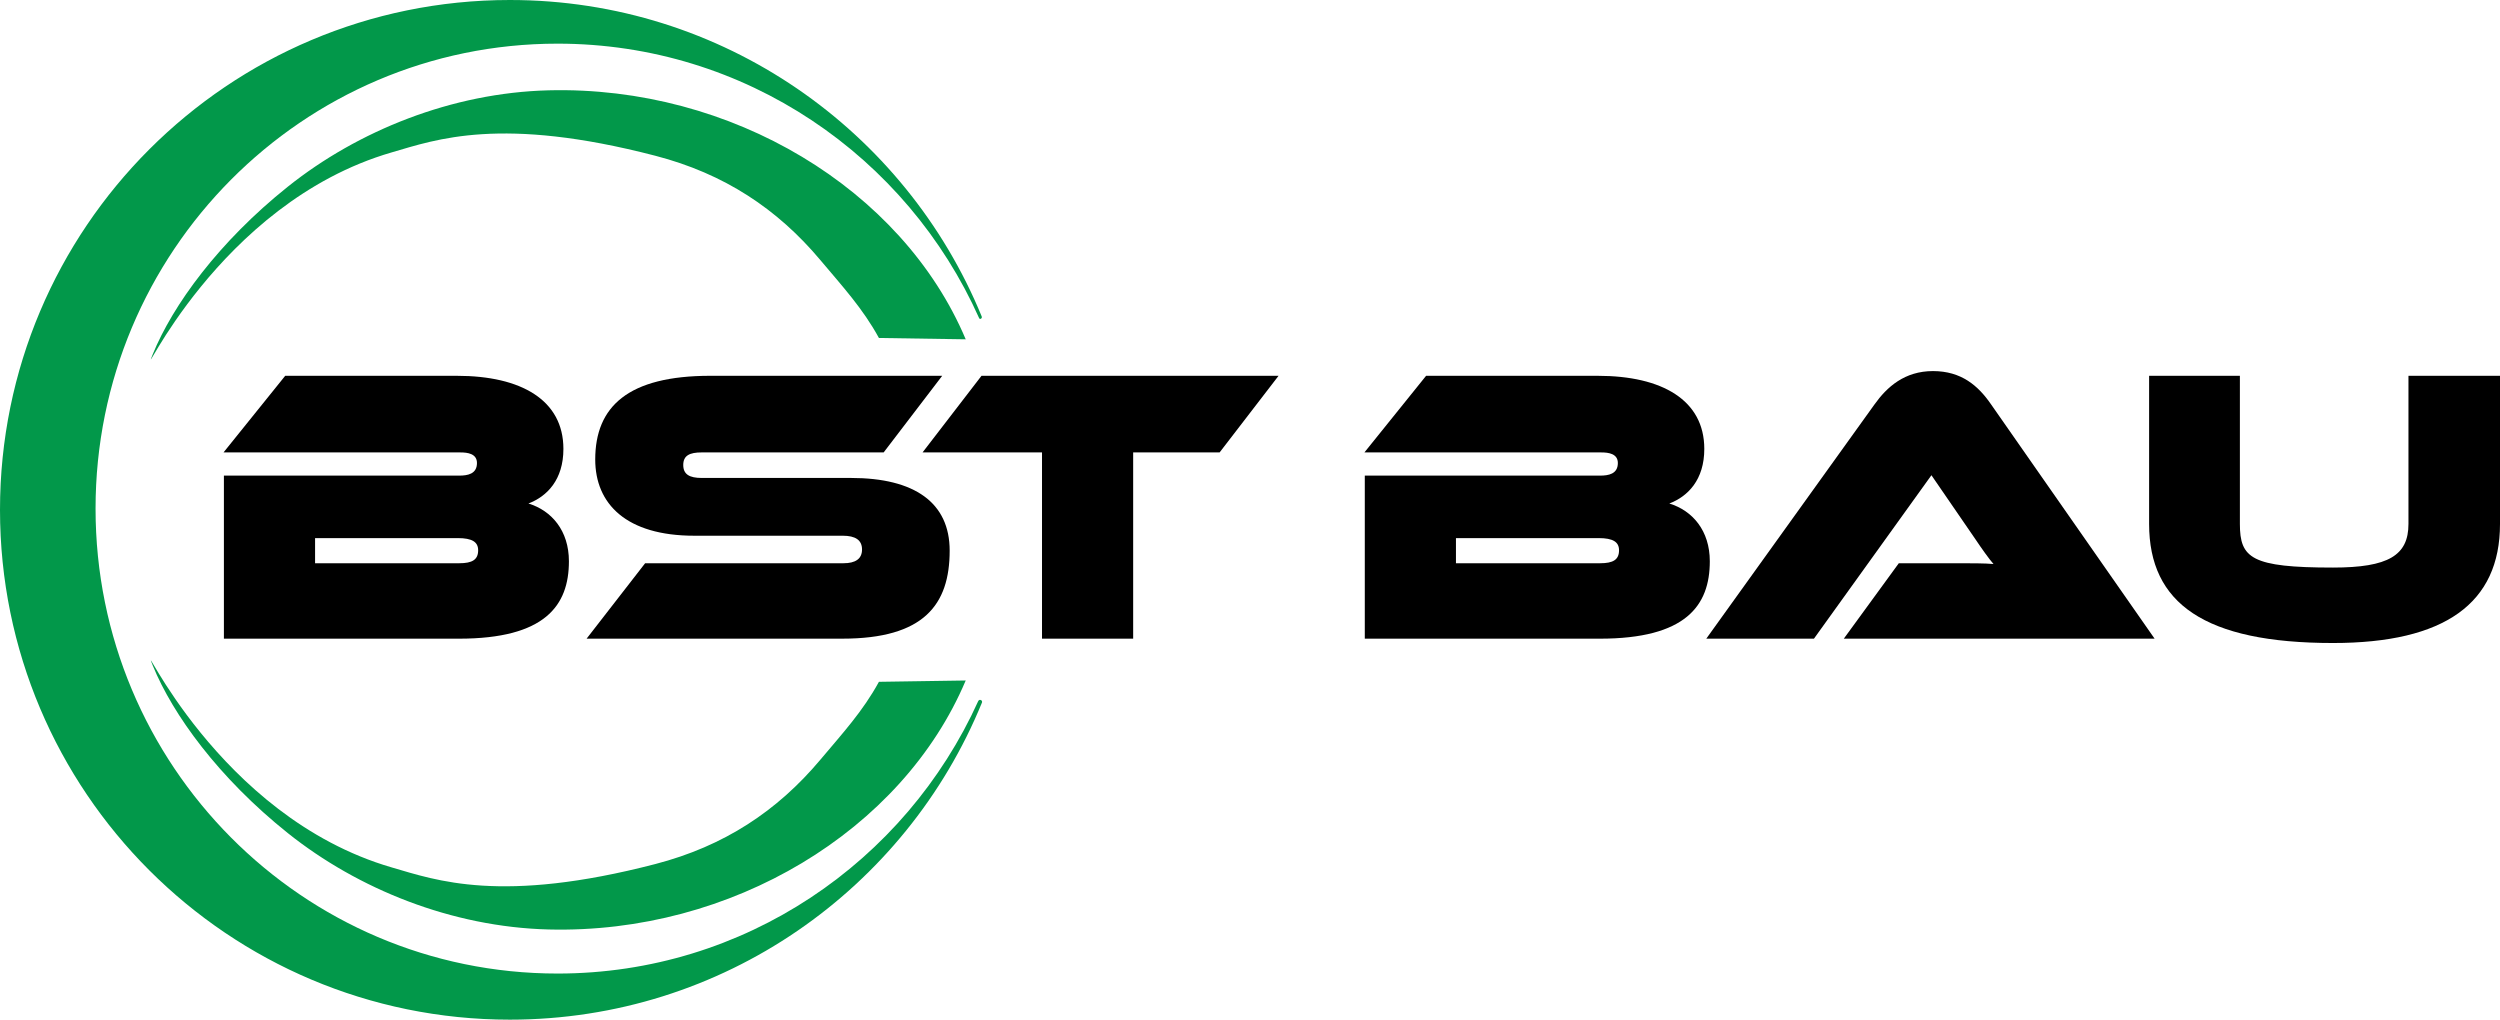
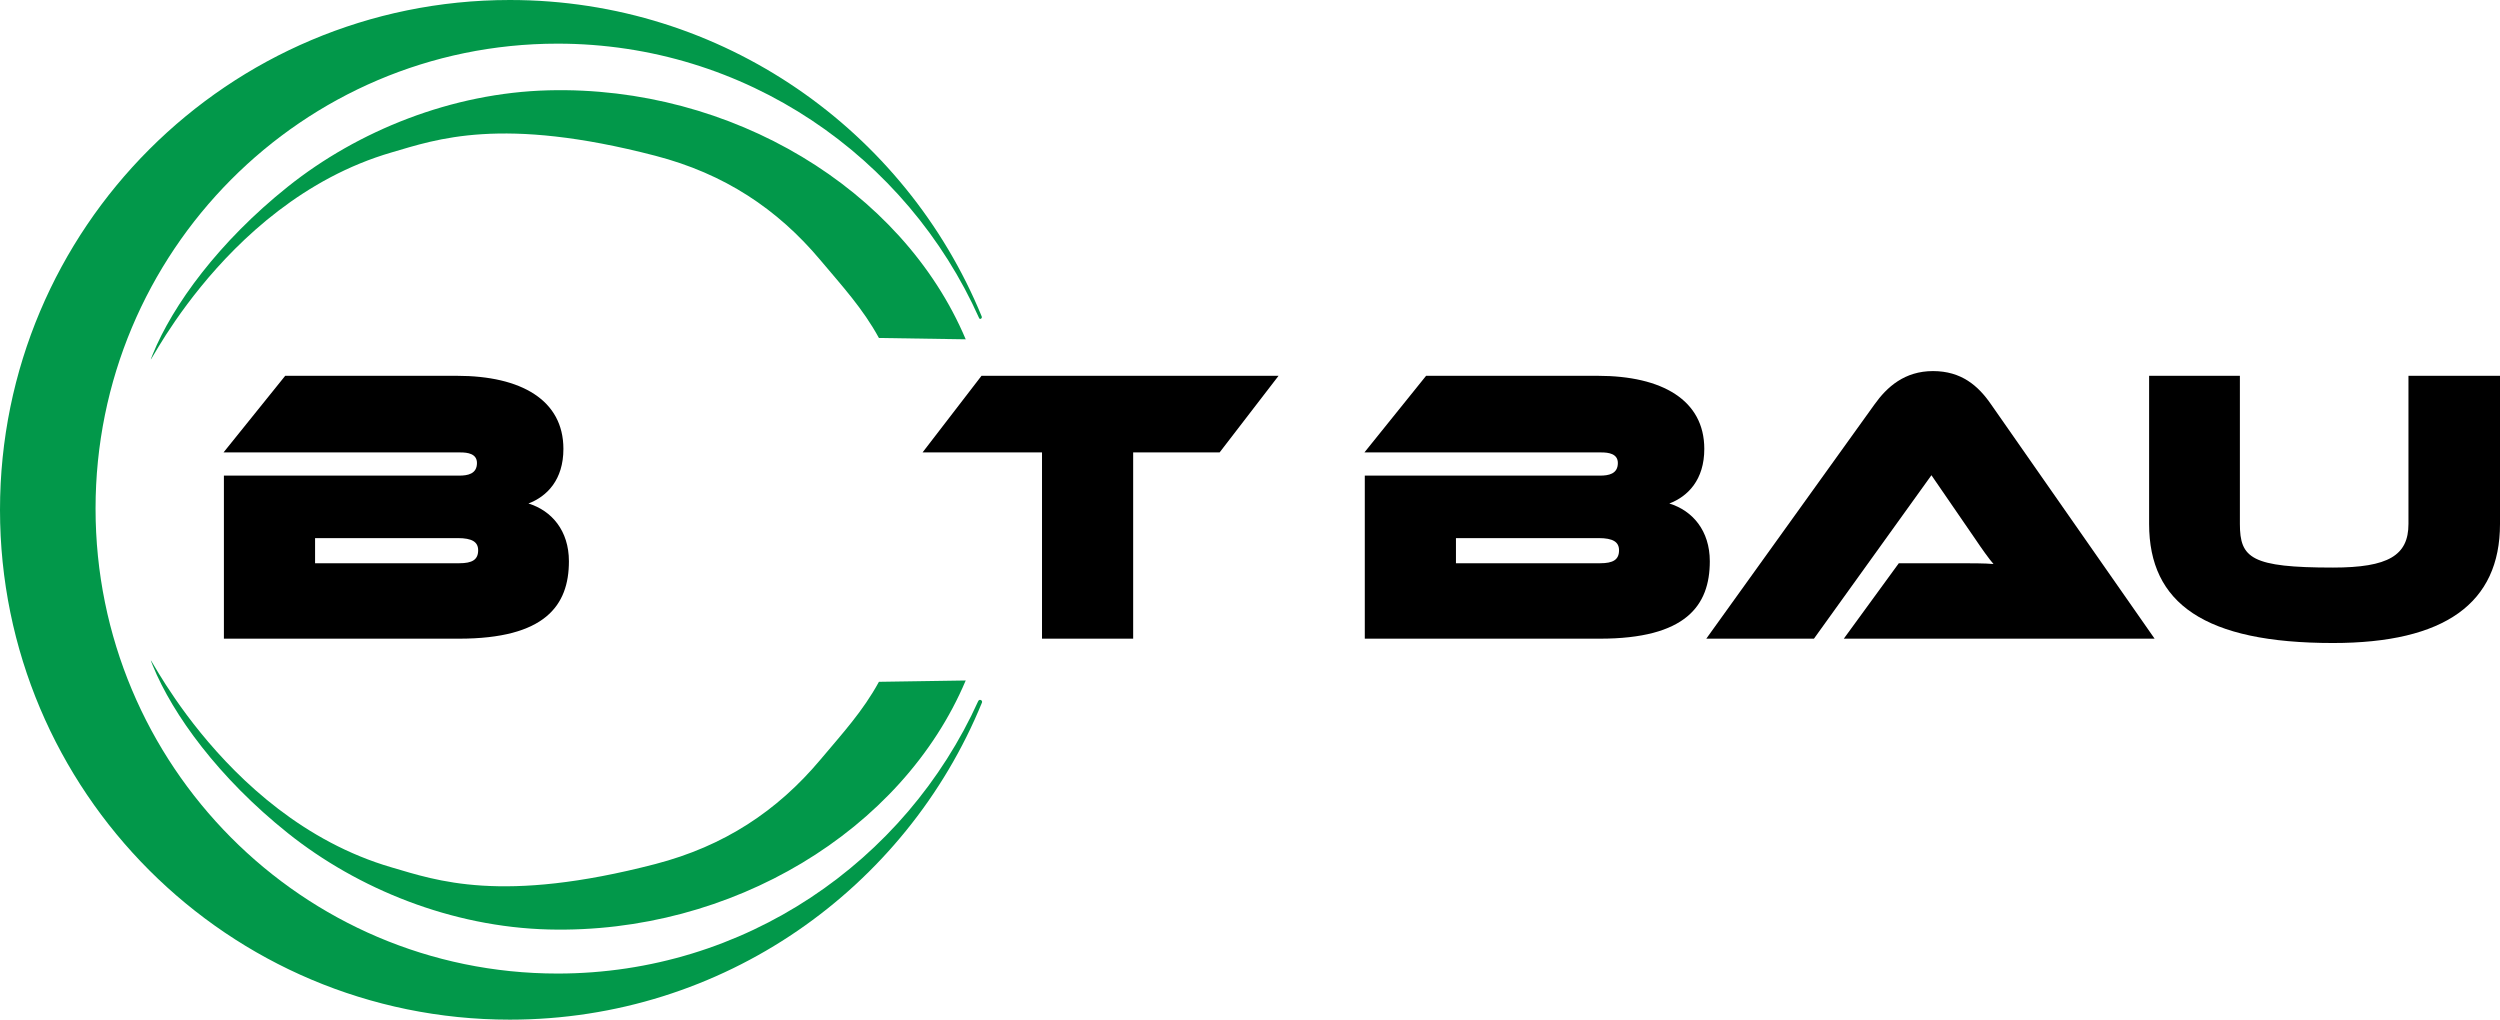
<svg xmlns="http://www.w3.org/2000/svg" id="Layer_2" data-name="Layer 2" viewBox="0 0 1824.58 744.18">
  <defs>
    <style>
      .cls-1 {
        fill: #02984a;
      }
    </style>
  </defs>
  <g id="Layer_2-2" data-name="Layer 2">
    <g>
      <path class="cls-1" d="M704.81,496.64c-46.28,109.62-171,185.13-304.49,181.72-70.53-1.8-139.1-29.48-190.24-70.32-50.43-40.27-84.04-86.55-98.58-122.29-11.48-28.22,46.68,110.12,174.33,147.3,32.64,9.5,79.9,26.8,192.44-2.44,50.31-13.07,89.02-38.76,120.33-76,16.31-19.4,31.18-35.56,42.87-57l63.33-.97Z" />
      <path class="cls-1" d="M704.81,247.64c-46.28-109.62-171-185.13-304.49-181.72-70.53,1.8-139.1,29.48-190.24,70.32-50.43,40.27-84.04,86.55-98.58,122.29-11.48,28.22,46.68-110.12,174.33-147.3,32.64-9.5,79.9-26.8,192.44,2.44,50.31,13.07,89.02,38.76,120.33,76,16.31,19.4,31.18,35.56,42.87,57l63.33.97Z" />
      <g>
        <path d="M163.41,466.13v-119.01h171.78c6.02,0,12.91-1.15,12.91-9.18,0-6.88-6.88-7.74-12.04-7.74h-172.93l45.02-55.92h125.32c47.03,0,77.72,17.78,77.72,53.34,0,22.66-12.04,34.7-25.52,39.86,16.92,5.16,29.54,19.79,29.54,42.16,0,32.41-17.49,56.49-80.3,56.49h-171.49ZM229.95,392.72v18.35h105.25c9.46,0,13.77-2.58,13.77-9.46,0-6.02-4.3-8.89-14.91-8.89h-104.1Z" />
-         <path d="M428.11,466.13l42.73-55.06h144.82c8.6,0,13.48-3.15,13.48-10.04s-4.88-10.04-14.05-10.04h-108.4c-49.61,0-72.27-23.23-72.27-55.64,0-38.71,24.09-61.08,84.03-61.08h169.2l-42.73,55.92h-132.78c-8.89,0-13.48,2.29-13.48,9.18s4.59,9.46,13.48,9.46h108.98c46.46,0,71.98,18.07,71.98,53.05,0,39.58-18.93,64.24-78.29,64.24h-186.69Z" />
        <path d="M760.49,466.13v-135.93h-87.18l43.02-55.92h216.8l-43.02,55.92h-63.09v135.93h-66.53Z" />
        <path d="M996.07,466.13v-119.01h171.78c6.02,0,12.91-1.15,12.91-9.18,0-6.88-6.88-7.74-12.04-7.74h-172.93l45.02-55.92h125.32c47.03,0,77.72,17.78,77.72,53.34,0,22.66-12.04,34.7-25.52,39.86,16.92,5.16,29.54,19.79,29.54,42.16,0,32.41-17.49,56.49-80.3,56.49h-171.49ZM1062.6,392.72v18.35h105.25c9.46,0,13.77-2.58,13.77-9.46,0-6.02-4.3-8.89-14.91-8.89h-104.1Z" />
        <path d="M1345.66,466.13l40.15-55.06h43.02c9.18,0,20.07,0,26.1.57-2.87-3.15-9.18-12.04-13.19-18.07l-32.12-46.74-85.74,119.3h-78.58l122.74-170.92c9.18-12.91,22.08-24.38,42.73-24.38s32.98,10.61,42.44,24.38l119.3,170.92h-226.84Z" />
        <path d="M1757.76,274.28h66.82v108.12c0,57.93-40.44,86.89-121.88,86.89-93.78,0-134.21-28.96-134.21-86.89v-108.12h66.25v108.12c0,24.95,8.32,31.83,67.97,31.83,40.44,0,55.06-8.89,55.06-31.83v-108.12Z" />
      </g>
      <path class="cls-1" d="M716.32,511.2c-.73-.72-1.95-.49-2.37.45-53.07,117.32-170.59,198.88-307.03,198.88-186.22,0-337.18-151.92-337.18-339.33S220.69,31.86,406.91,31.86c137.04,0,254.99,82.28,307.73,200.42.16.36.55.56.93.47h0c.79-.18,1.23-1.02.92-1.77C660.9,95.45,527.64,0,372.09,0,166.59,0,0,166.59,0,372.09s166.59,372.09,372.09,372.09c155.7,0,289.06-95.63,344.56-231.36.23-.56.1-1.2-.33-1.62h0Z" />
    </g>
  </g>
</svg>